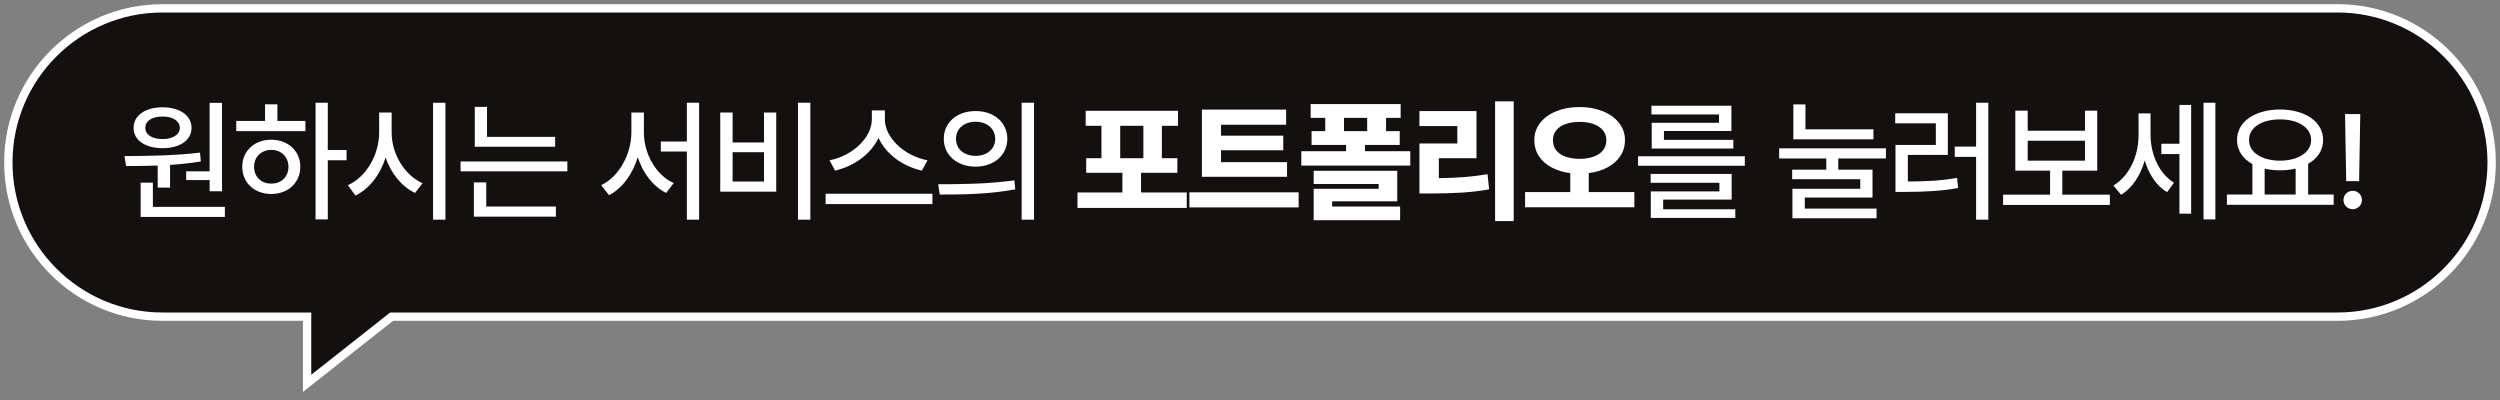
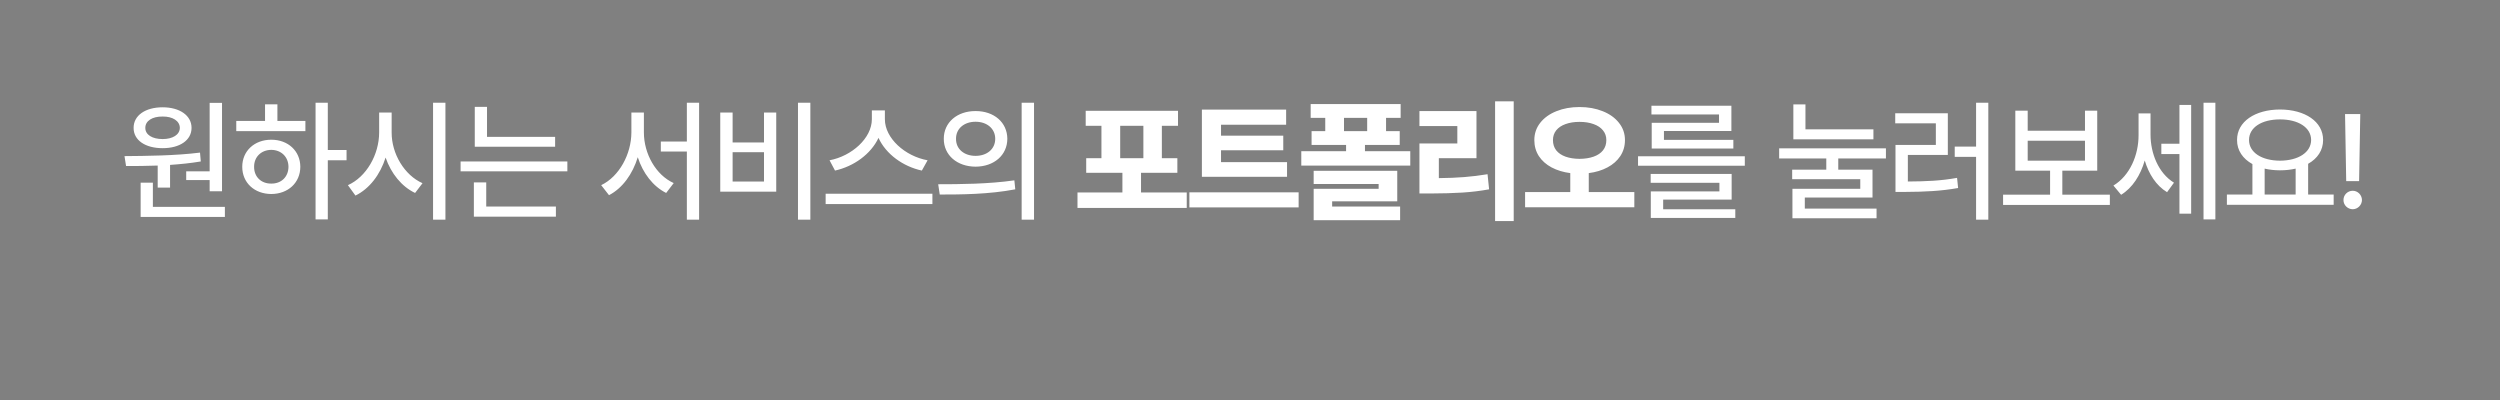
<svg xmlns="http://www.w3.org/2000/svg" width="300" height="48" viewBox="0 0 300 48" fill="none">
  <rect x="0" y="0" width="300" height="48" fill="#808080" stroke="none" />
-   <path fill-rule="evenodd" clip-rule="evenodd" d="M46.991 38L36.852 46V38H19.5C9.283 38 1 29.717 1 19.5C1 9.283 9.283 1 19.5 1L280.5 1C290.717 1 299 9.283 299 19.5C299 29.717 290.717 38 280.5 38L46.991 38Z" fill="#151010" />
-   <path d="M36.852 46L37.162 46.392L36.352 47.031V46H36.852ZM46.991 38L46.682 37.608L46.818 37.5H46.991V38ZM36.852 38V37.5H37.352V38H36.852ZM19.5 1V0.5V1ZM280.5 1V1.5V1ZM280.5 38V38.5V38ZM36.543 45.608L46.682 37.608L47.301 38.392L37.162 46.392L36.543 45.608ZM37.352 38V46H36.352V38H37.352ZM19.5 37.5H36.852V38.5L19.5 38.5V37.5ZM1.5 19.5C1.5 29.441 9.559 37.5 19.5 37.5V38.5C9.007 38.5 0.5 29.993 0.5 19.5H1.5ZM19.5 1.5C9.559 1.5 1.5 9.559 1.5 19.5H0.5C0.5 9.007 9.007 0.5 19.5 0.5V1.5ZM280.5 1.5L19.5 1.5V0.5L280.5 0.5V1.5ZM298.5 19.5C298.5 9.559 290.441 1.5 280.5 1.5V0.5C290.993 0.5 299.5 9.007 299.5 19.5H298.5ZM280.5 37.5C290.441 37.5 298.5 29.441 298.5 19.5H299.5C299.5 29.993 290.993 38.5 280.5 38.5V37.5ZM46.991 37.5L280.5 37.5V38.5L46.991 38.5V37.5Z" fill="white" />
  <path d="M26.642 12.344V22.953H25.158V21.609H22.345V20.562H25.158V12.344H26.642ZM14.939 18.734C17.525 18.711 21.017 18.688 24.002 18.312L24.095 19.375C22.9 19.578 21.642 19.703 20.408 19.789V22.516H18.923V19.867C17.564 19.922 16.259 19.922 15.127 19.922L14.939 18.734ZM16.033 15.344C16.025 13.859 17.439 12.875 19.517 12.875C21.564 12.875 22.986 13.859 22.986 15.344C22.986 16.836 21.564 17.781 19.517 17.781C17.447 17.781 16.025 16.836 16.033 15.344ZM16.877 26.031V21.922H18.345V24.828H26.986V26.031H16.877ZM17.439 15.344C17.431 16.172 18.275 16.688 19.517 16.688C20.712 16.688 21.572 16.172 21.58 15.344C21.572 14.508 20.712 13.969 19.517 13.984C18.275 13.969 17.431 14.508 17.439 15.344ZM39.336 12.328V18H41.586V19.234H39.336V26.328H37.867V12.328H39.336ZM28.352 15.734V14.516H31.805V12.516H33.289V14.516H36.648V15.734H28.352ZM29.07 20.016C29.07 18.109 30.539 16.766 32.555 16.766C34.562 16.766 36.031 18.109 36.039 20.016C36.031 21.938 34.562 23.273 32.555 23.281C30.539 23.273 29.07 21.938 29.07 20.016ZM30.492 20.016C30.484 21.234 31.359 22.047 32.555 22.031C33.742 22.047 34.609 21.234 34.617 20.016C34.609 18.82 33.742 17.992 32.555 17.984C31.359 17.992 30.484 18.82 30.492 20.016ZM46.998 15.891C46.983 18.445 48.53 21.023 50.702 21.984L49.811 23.156C48.202 22.391 46.928 20.82 46.272 18.906C45.623 20.961 44.334 22.648 42.655 23.469L41.748 22.219C43.952 21.242 45.498 18.562 45.498 15.891V13.5H46.998V15.891ZM51.967 26.359V12.328H53.452V26.359H51.967ZM66.614 16.422V17.609H56.973V12.828H58.442V16.422H66.614ZM55.27 20.562V19.375H68.083V20.562H55.27ZM56.864 26V21.891H58.348V24.781H66.708V26H56.864ZM77.267 15.891C77.267 18.453 78.705 21.008 80.845 21.969L79.939 23.156C78.353 22.359 77.15 20.781 76.533 18.867C75.916 20.883 74.697 22.586 73.08 23.422L72.142 22.219C74.314 21.18 75.759 18.484 75.767 15.891V13.5H77.267V15.891ZM79.298 18.188V16.984H82.423V12.328H83.892V26.359H82.423V18.188H79.298ZM97.242 12.328V26.359H95.758V12.328H97.242ZM86.43 23V13.5H87.914V17.094H91.68V13.5H93.148V23H86.43ZM87.914 21.781H91.68V18.266H87.914V21.781ZM106.186 14.312C106.186 16.594 108.616 18.75 111.311 19.234L110.623 20.469C108.381 19.984 106.327 18.516 105.42 16.547C104.498 18.508 102.444 19.969 100.202 20.469L99.545 19.234C102.202 18.734 104.616 16.594 104.623 14.312V13.25H106.186V14.312ZM99.077 24.484V23.25H111.889V24.484H99.077ZM117.067 13.328C119.278 13.32 120.872 14.688 120.88 16.656C120.872 18.625 119.278 19.992 117.067 20C114.864 19.992 113.247 18.625 113.255 16.656C113.247 14.688 114.864 13.32 117.067 13.328ZM112.583 22.109C115.13 22.109 118.661 22.086 121.723 21.641L121.833 22.719C118.669 23.328 115.27 23.344 112.77 23.344L112.583 22.109ZM114.723 16.656C114.708 17.898 115.708 18.703 117.067 18.703C118.427 18.703 119.427 17.898 119.427 16.656C119.427 15.43 118.427 14.609 117.067 14.609C115.708 14.609 114.708 15.43 114.723 16.656ZM122.598 26.359V12.328H124.083V26.359H122.598ZM142.408 24.953H129.298V23.094H134.689V20.734H130.345V18.984H132.173V15.094H130.283V13.297H141.361V15.094H139.423V18.984H141.283V20.734H136.923V23.094H142.408V24.953ZM137.205 18.984V15.094H134.423V18.984H137.205ZM154.445 21.219H144.227V13.156H154.336V14.969H146.523V16.281H153.992V18.031H146.523V19.453H154.445V21.219ZM142.727 23.078H155.836V24.891H142.727V23.078ZM168.077 14.141H166.327V15.734H167.967V17.391H163.795V18.141H169.233V19.875H156.155V18.141H161.53V17.391H157.389V15.734H159.03V14.141H157.28V12.484H168.077V14.141ZM157.639 22.656H165.436V22.078H157.639V20.5H167.67V24.156H159.858V24.781H168.014V26.422H157.639V22.656ZM164.061 15.734V14.141H161.28V15.734H164.061ZM181.645 26.531H179.411V12.156H181.645V26.531ZM170.333 17.219H174.88V15.125H170.333V13.328H177.177V18.984H172.661V21.375C173.77 21.365 174.786 21.323 175.708 21.25C176.63 21.177 177.562 21.062 178.505 20.906L178.692 22.719C177.635 22.912 176.567 23.042 175.489 23.109C174.416 23.177 173.135 23.213 171.645 23.219H170.333V17.219ZM189.542 12.844C190.568 12.844 191.495 13.01 192.323 13.344C193.152 13.672 193.803 14.138 194.277 14.742C194.756 15.341 194.995 16.031 194.995 16.812C194.995 17.526 194.81 18.164 194.441 18.727C194.071 19.284 193.558 19.737 192.902 20.086C192.251 20.435 191.501 20.664 190.652 20.773V23.047H196.12V24.875H183.011V23.047H188.433V20.773C187.589 20.664 186.839 20.435 186.183 20.086C185.532 19.737 185.024 19.284 184.659 18.727C184.3 18.164 184.12 17.526 184.12 16.812C184.12 16.031 184.355 15.341 184.823 14.742C185.297 14.138 185.946 13.672 186.769 13.344C187.592 13.01 188.516 12.844 189.542 12.844ZM186.355 16.812C186.355 17.292 186.485 17.701 186.745 18.039C187.011 18.372 187.383 18.625 187.862 18.797C188.342 18.969 188.902 19.057 189.542 19.062C190.188 19.057 190.753 18.969 191.237 18.797C191.722 18.625 192.097 18.372 192.362 18.039C192.628 17.701 192.761 17.292 192.761 16.812C192.761 16.359 192.626 15.969 192.355 15.641C192.089 15.312 191.714 15.062 191.23 14.891C190.745 14.713 190.183 14.625 189.542 14.625C188.907 14.625 188.347 14.713 187.862 14.891C187.383 15.062 187.011 15.312 186.745 15.641C186.485 15.969 186.355 16.359 186.355 16.812ZM209.377 18.75V19.891H196.564V18.75H209.377ZM198.08 21.938V20.875H207.798V23.953H199.58V25.109H208.236V26.156H198.095V22.969H206.33V21.938H198.08ZM198.173 13.734V12.688H207.767V15.719H199.673V16.781H208.002V17.828H198.205V14.734H206.283V13.734H198.173ZM224.811 15.516V16.719H215.202V12.531H216.655V15.516H224.811ZM213.498 19.016V17.797H226.311V19.016H220.592V20.359H224.702V23.703H216.577V25.031H225.186V26.188H215.092V22.656H223.233V21.5H215.061V20.359H219.155V19.016H213.498ZM238.598 12.328V26.359H237.13V18.828H234.567V17.594H237.13V12.328H238.598ZM227.427 14.797V13.594H233.739V18.594H228.942V21.781C231.177 21.766 232.895 21.695 234.848 21.344L234.973 22.562C232.88 22.93 231.036 23.016 228.567 23.031H227.458V17.391H232.302V14.797H227.427ZM253.183 23.359V24.594H240.37V23.359H246.011V20.484H241.839V13.281H243.323V15.688H250.198V13.281H251.667V20.484H247.48V23.359H253.183ZM243.323 19.281H250.198V16.891H243.323V19.281ZM258.064 16.156C258.064 18.391 259.002 20.773 260.877 21.922L260.048 23.062C258.736 22.273 257.853 20.875 257.369 19.258C256.861 21.031 255.892 22.547 254.533 23.375L253.611 22.266C255.587 21.078 256.634 18.602 256.627 16.219V13.609H258.064V16.156ZM259.361 18.484V17.25H261.533V12.594H262.939V25.641H261.533V18.484H259.361ZM264.423 26.328V12.328H265.845V26.328H264.423ZM280.039 23.344V24.578H267.227V23.344H270.289V19.688C269.141 19.055 268.438 18.055 268.445 16.797C268.438 14.594 270.602 13.148 273.602 13.141C276.609 13.148 278.773 14.594 278.773 16.797C278.773 18.031 278.102 19.023 276.977 19.656V23.344H280.039ZM269.883 16.797C269.883 18.297 271.406 19.273 273.602 19.281C275.781 19.273 277.328 18.297 277.336 16.797C277.328 15.289 275.781 14.328 273.602 14.328C271.406 14.328 269.883 15.289 269.883 16.797ZM271.758 23.344H275.477V20.234C274.906 20.367 274.273 20.438 273.602 20.438C272.945 20.438 272.32 20.367 271.758 20.234V23.344ZM283.233 13.688L283.092 21.734H281.545L281.405 13.688H283.233ZM281.217 24C281.209 23.391 281.717 22.891 282.327 22.891C282.928 22.891 283.428 23.391 283.436 24C283.428 24.609 282.928 25.102 282.327 25.109C281.717 25.102 281.209 24.609 281.217 24Z" fill="white" />
</svg>